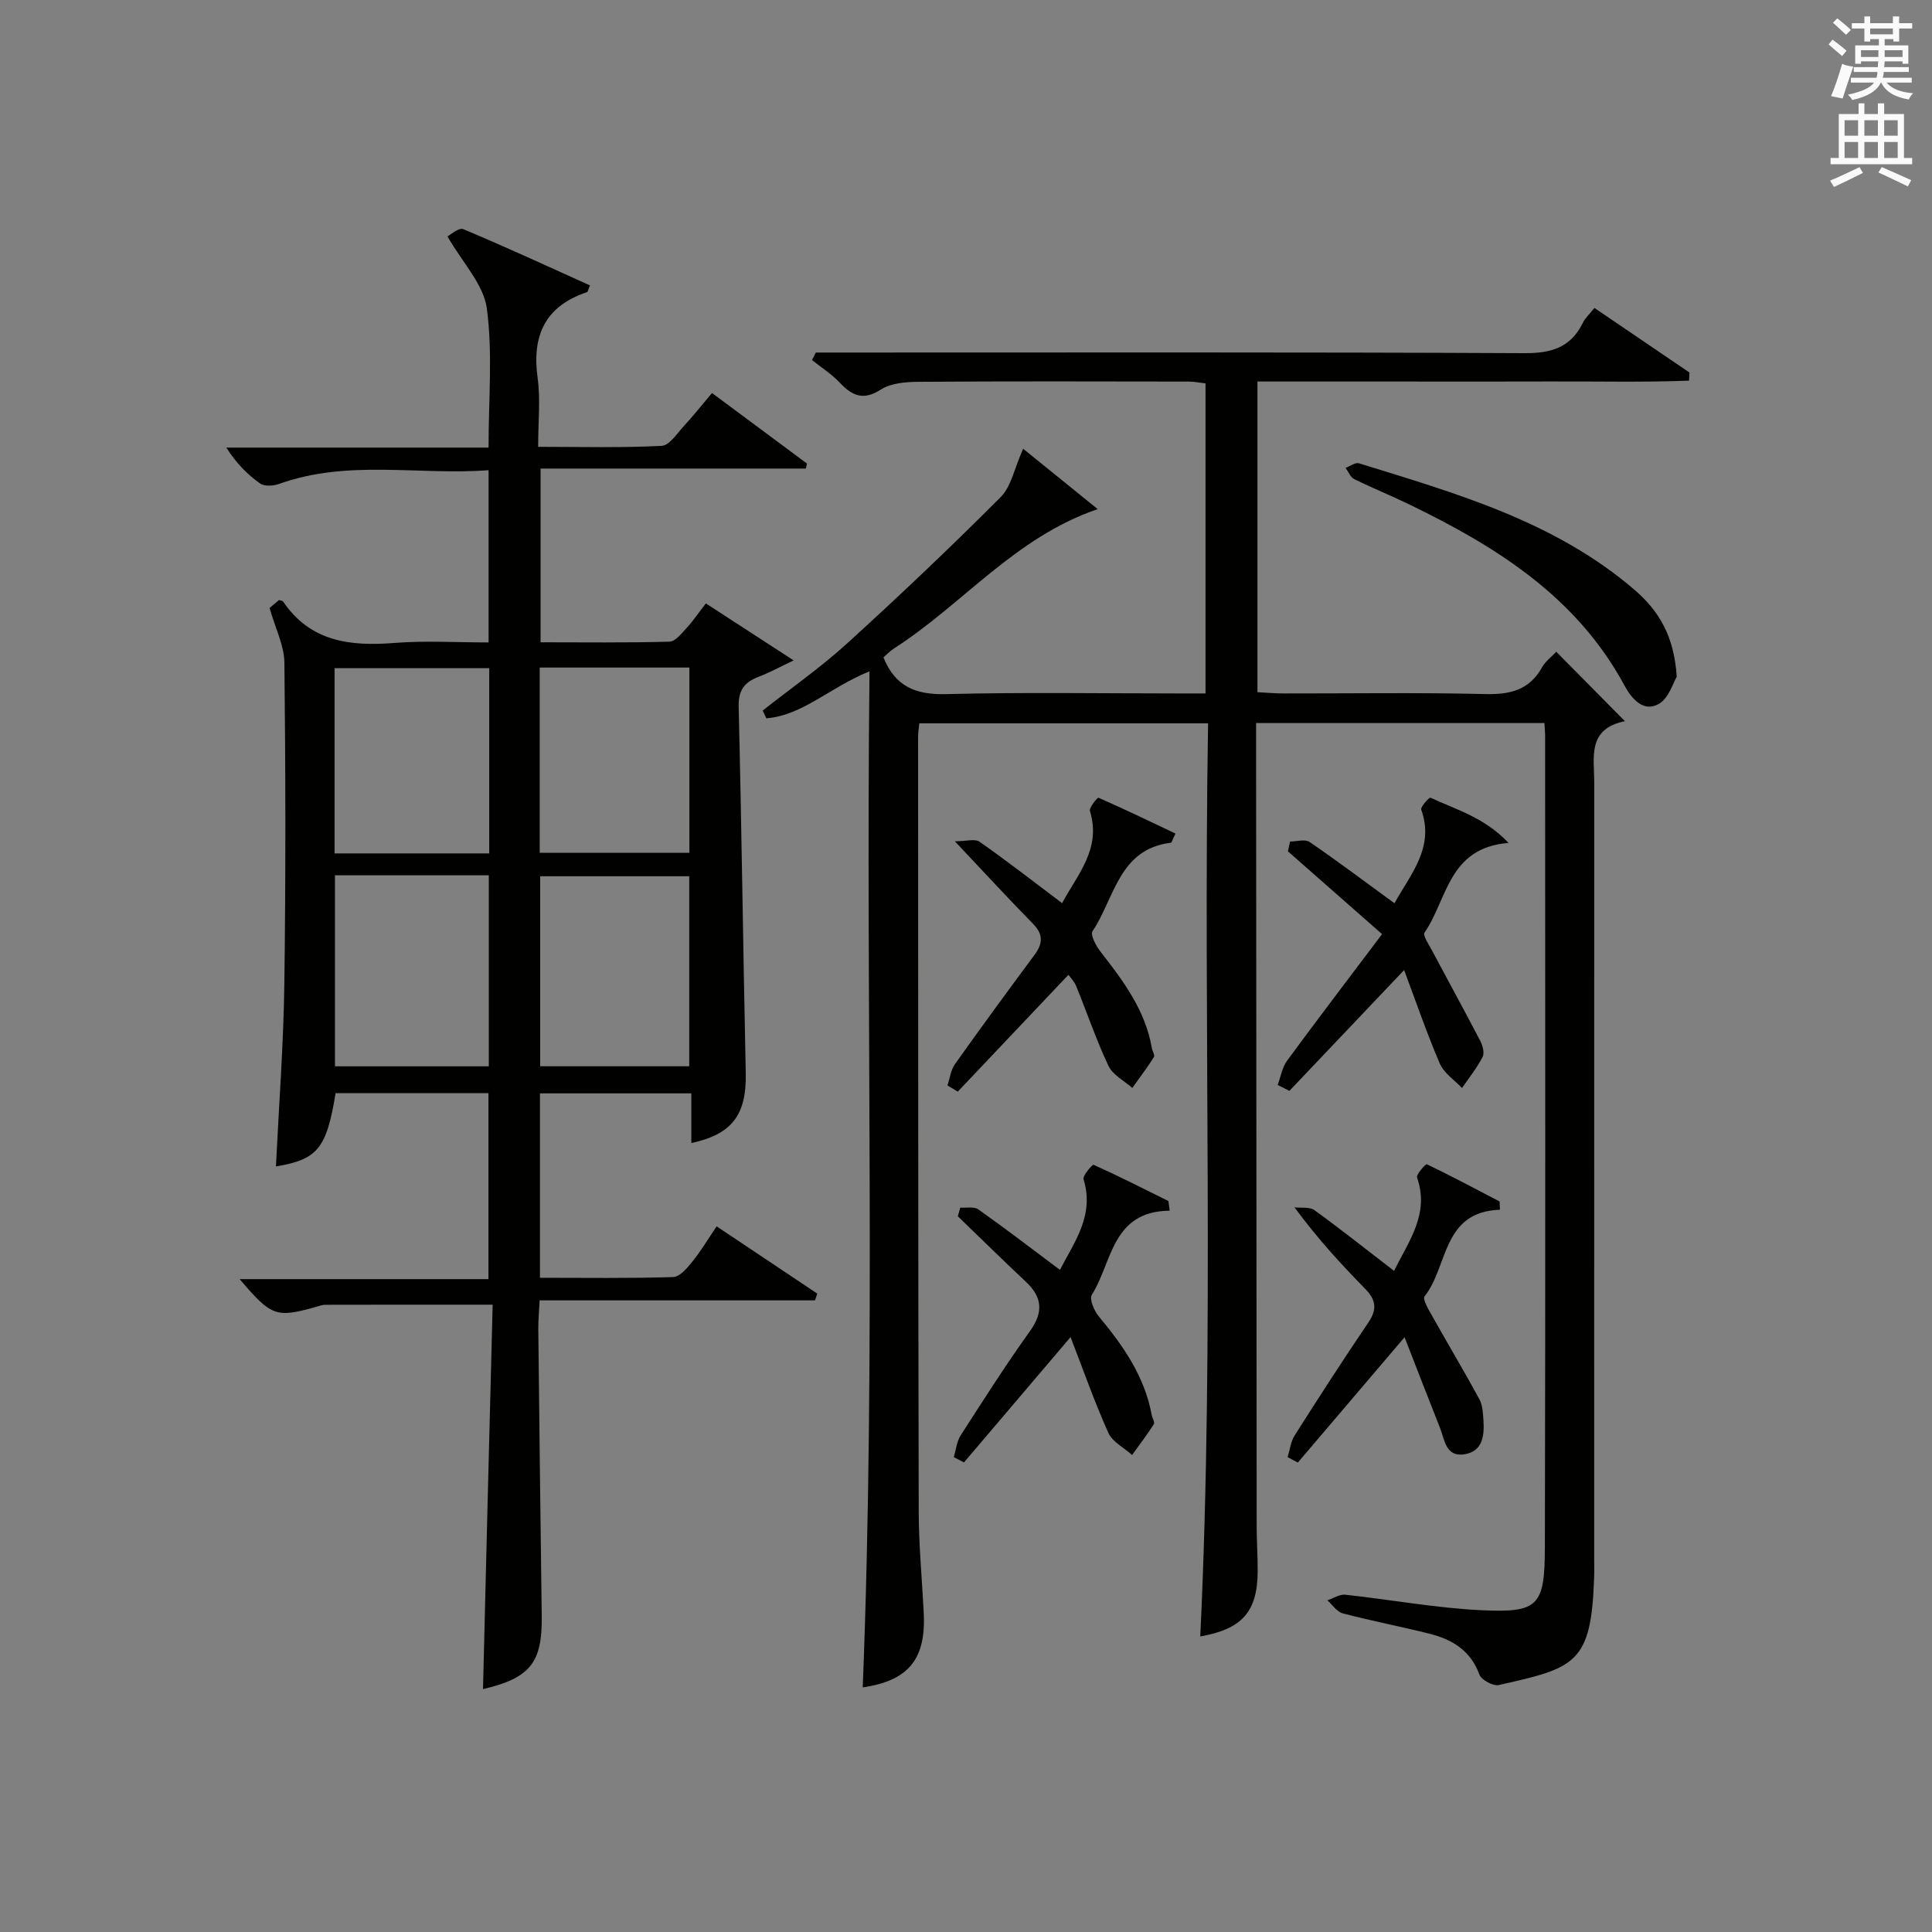
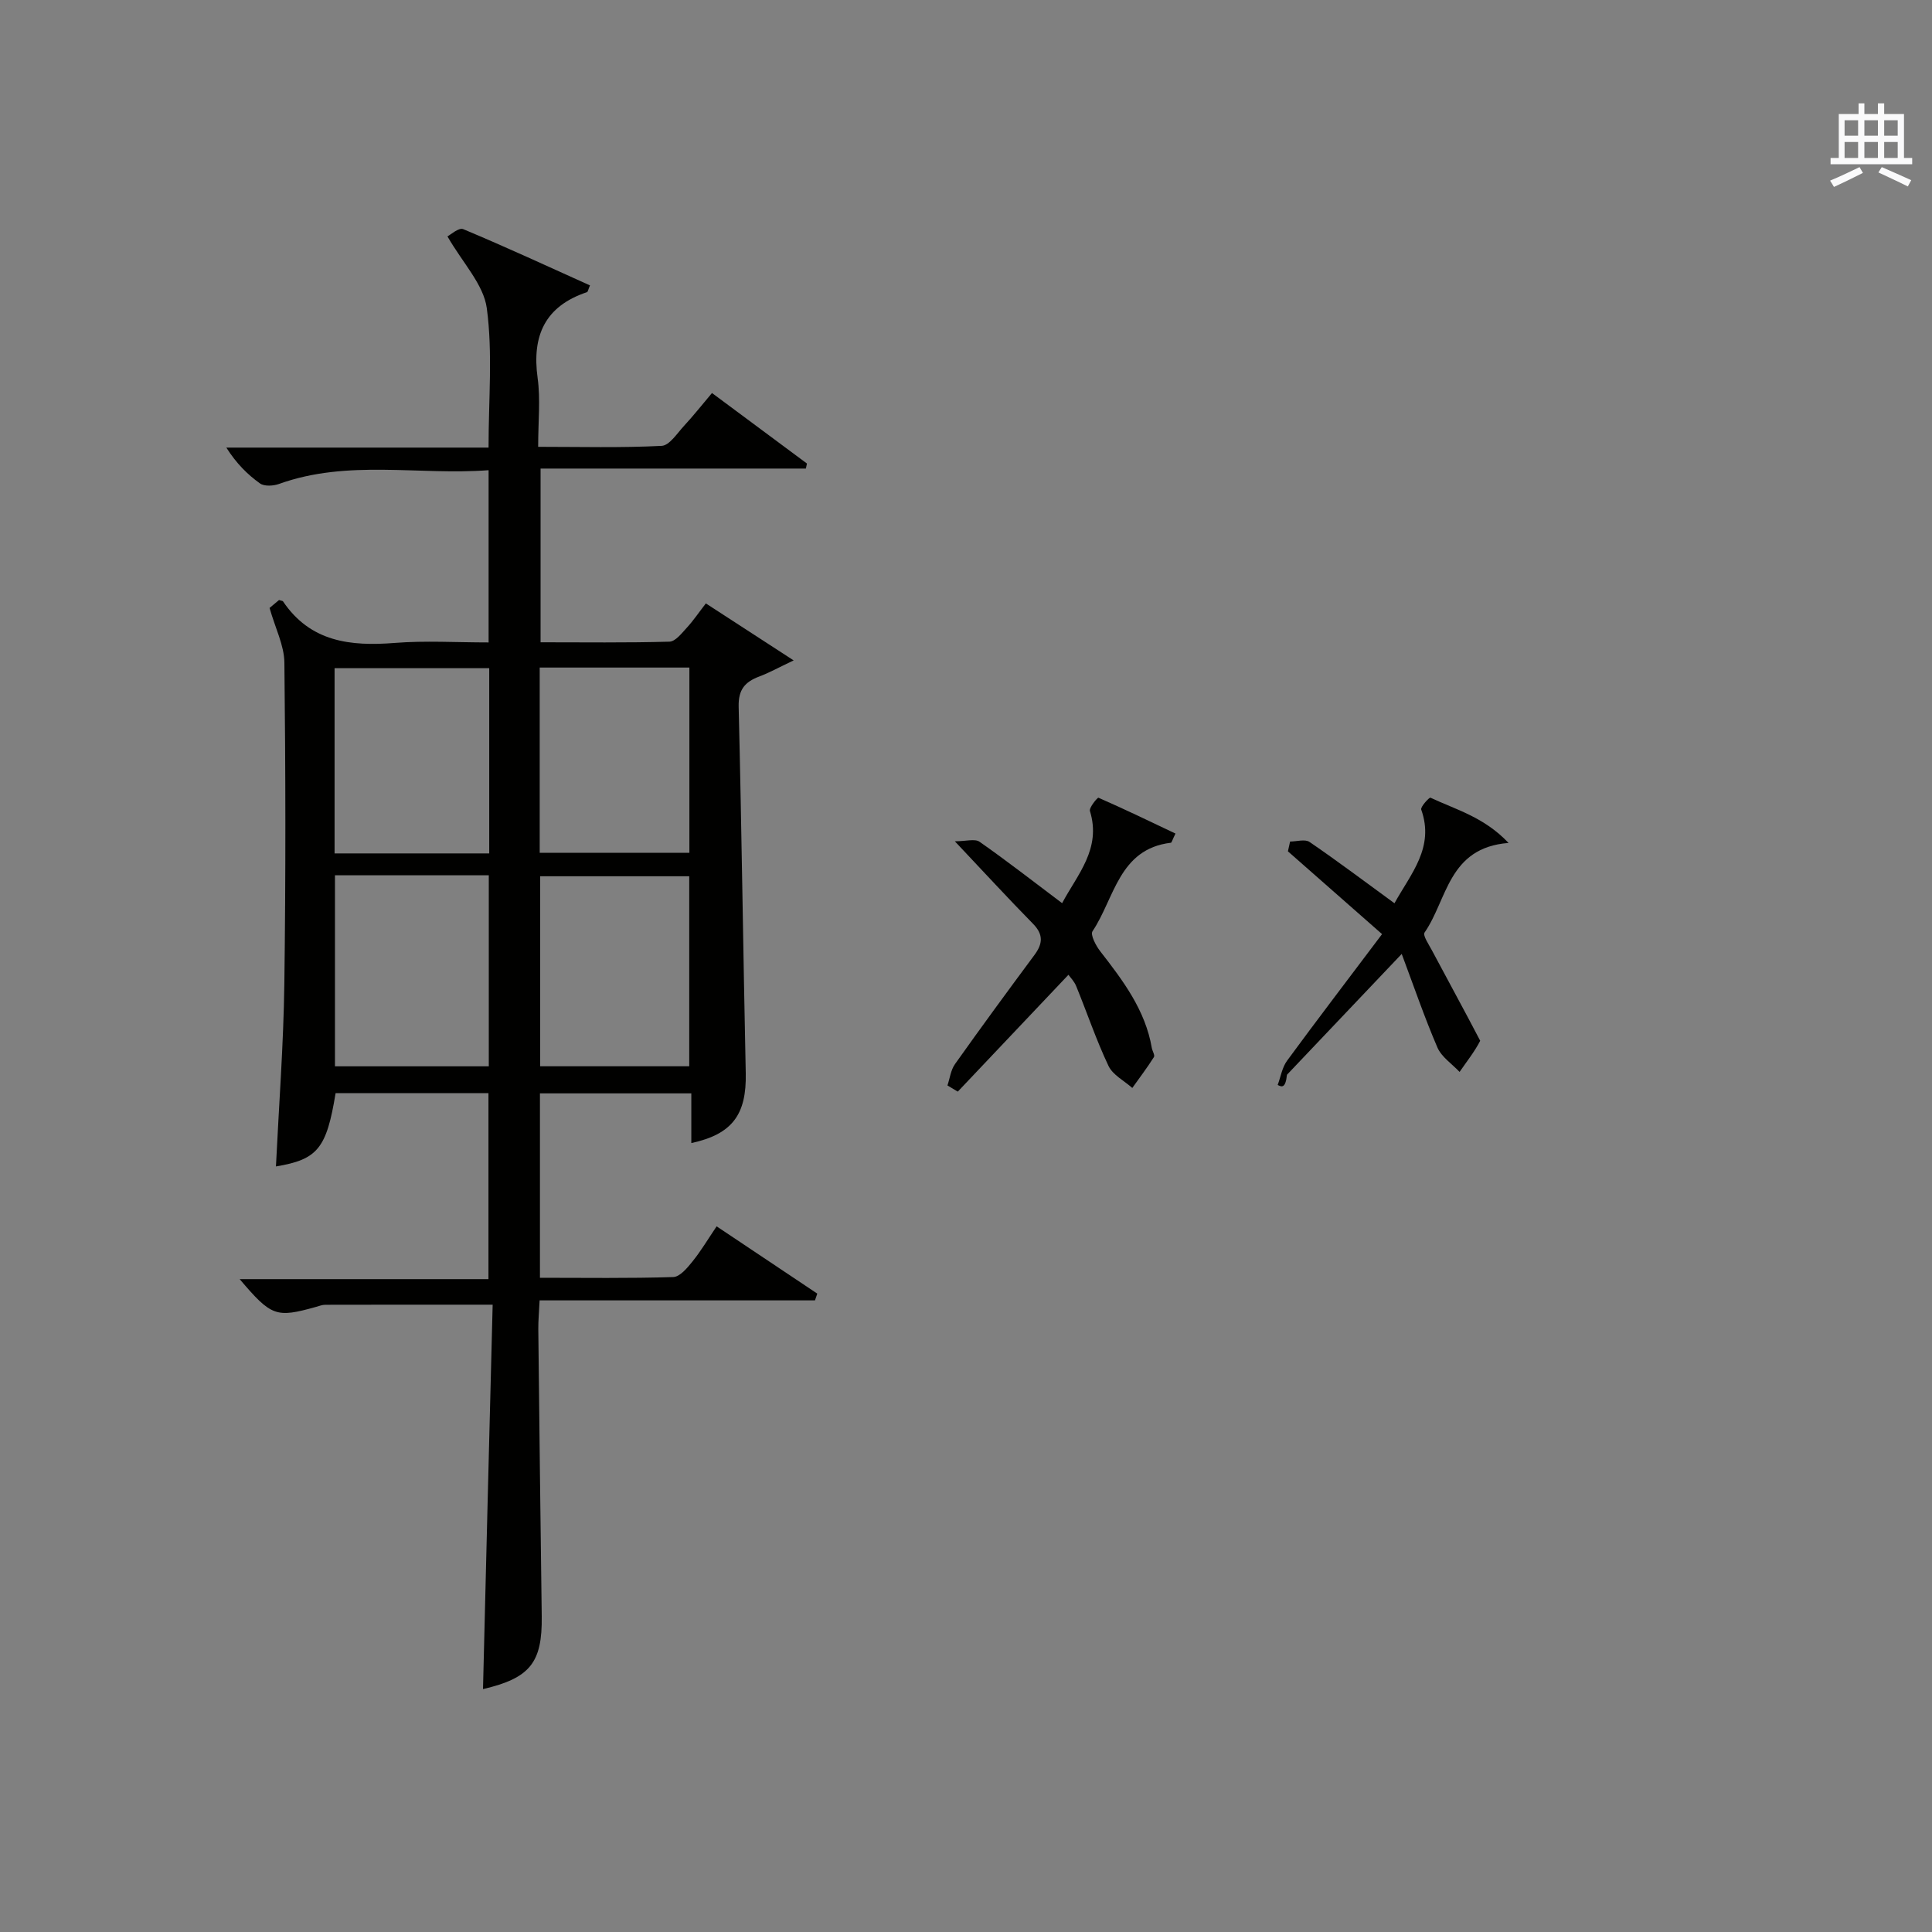
<svg xmlns="http://www.w3.org/2000/svg" version="1.1" id="漢-ZDIC-典" x="0px" y="0px" viewBox="0 0 400 400" style="enable-background:new 0 0 400 400;" xml:space="preserve">
  <rect x="0" y="0" width="400" height="400" fill="#808080" stroke="none" />
  <style type="text/css">
	.st1{fill:#010100;}
	.st2{fill:#fafafb;}
</style>
  <g>
-     <path class="st1" d="M319.76,149.7c-19.96,0-39.54,0-59.7,0c0,2.04,0,3.82,0,5.59c0.04,53.49,0.07,106.99,0.12,160.48   c0,3.16,0.22,6.33,0.21,9.49c-0.02,8.42-3.23,12.03-11.89,13.55c3-62.87,0.56-125.79,1.62-189.05c-20.25,0-39.97,0-59.79,0   c-0.11,1.15-0.25,1.96-0.25,2.78c0.02,53.49,0.01,106.99,0.13,160.48c0.02,6.97,0.69,13.95,1.04,20.92   c0.48,9.62-3.18,14.03-12.63,15.42c2.75-69.8,0.61-139.64,1.4-210.37c-8.25,3.35-13.85,9.13-21.36,9.73   c-0.25-0.54-0.5-1.07-0.75-1.61c5.85-4.61,11.98-8.9,17.48-13.9c10.82-9.84,21.44-19.92,31.77-30.27   c2.21-2.21,2.85-5.97,4.67-10.03c4.53,3.67,9.86,7.98,15.44,12.5c-17.14,5.82-27.99,19.76-42.17,28.84   c-0.82,0.52-1.5,1.26-2.19,1.85c2.43,6.06,6.7,7.77,12.95,7.61c15.99-0.41,31.99-0.14,47.99-0.14c1.8,0,3.6,0,5.74,0   c0-21.57,0-42.66,0-64.19c-1.05-0.12-2.3-0.38-3.55-0.38c-18.66-0.03-37.33-0.08-55.99,0.05c-2.59,0.02-5.6,0.28-7.67,1.6   c-3.64,2.33-5.93,1.32-8.51-1.42c-1.68-1.78-3.82-3.14-5.75-4.68c0.26-0.52,0.53-1.04,0.79-1.56c1.73,0,3.46,0,5.19,0   c47.16,0,94.32-0.1,141.48,0.13c5.59,0.03,9.61-1.15,12.13-6.28c0.49-1.01,1.4-1.82,2.4-3.08c6.63,4.5,13.16,8.94,19.68,13.37   c-0.03,0.56-0.06,1.12-0.1,1.68c-9.71,0.37-19.46,0.12-29.19,0.17c-10,0.04-20,0.01-30,0.01c-9.96,0-19.92,0-30.16,0   c0,21.55,0,42.65,0,64.32c1.73,0.09,3.49,0.25,5.25,0.26c14,0.02,28-0.21,41.99,0.13c5.14,0.12,9.07-0.86,11.69-5.55   c0.7-1.25,1.98-2.18,2.94-3.21c4.65,4.71,9.14,9.25,14.21,14.37c-7.85,1.6-6.35,7.49-6.35,12.69   c-0.01,53.49-0.01,106.99-0.01,160.48c0,1.33,0.04,2.67-0.01,4c-0.57,18.03-3.91,18.84-19.76,22.39c-1.16,0.26-3.59-1.06-4-2.18   c-1.83-5-5.65-7.27-10.35-8.45c-5.96-1.5-12-2.65-17.94-4.21c-1.21-0.32-2.13-1.77-3.18-2.7c1.24-0.41,2.52-1.29,3.7-1.16   c9.41,1.01,18.77,2.76,28.2,3.21c11.83,0.56,13.1-0.89,13.13-13.07c0.13-55.83,0.06-111.65,0.05-167.48   C319.93,152.01,319.84,151.18,319.76,149.7z" />
    <path class="st1" d="M102,270.12c-12.41,0-23.53-0.01-34.65,0.02c-0.65,0-1.3,0.26-1.93,0.44c-8.27,2.31-9.22,1.99-15.8-5.75   c17.32,0,34.18,0,51.51,0c0-13.09,0-25.63,0-38.5c-10.54,0-21.1,0-31.65,0c-1.87,11.46-3.72,13.73-12.35,15.17   c0.61-12.62,1.57-25.22,1.74-37.83c0.3-22.16,0.26-44.32,0.01-66.48c-0.04-3.58-1.89-7.14-3.07-11.32   c0.19-0.16,1.16-0.97,1.96-1.64c0.52,0.17,0.75,0.17,0.82,0.27c5.67,8.42,13.97,9.34,23.16,8.61c6.28-0.5,12.64-0.1,19.41-0.1   c0-11.76,0-23.28,0-35.66c-14.5,1.09-29.12-2.28-43.38,2.84c-1.19,0.43-3.05,0.54-3.95-0.1c-2.63-1.87-4.93-4.2-6.97-7.42   c18.02,0,36.05,0,54.29,0c0-10.06,0.88-19.59-0.36-28.84c-0.66-4.94-5-9.39-8.15-14.89c0.59-0.29,2.34-1.88,3.26-1.5   c8.83,3.69,17.53,7.72,26.25,11.65c-0.37,0.84-0.43,1.34-0.63,1.4c-8.69,2.91-11.42,9.01-10.21,17.78   c0.61,4.4,0.11,8.95,0.11,14.24c8.75,0,17.18,0.23,25.57-0.2c1.62-0.08,3.21-2.61,4.65-4.16c1.91-2.06,3.65-4.27,5.77-6.78   c6.71,4.98,13.18,9.79,19.66,14.6c-0.07,0.35-0.15,0.69-0.22,1.04c-18.15,0-36.3,0-54.93,0c0,12.22,0,23.75,0,35.97   c8.85,0,17.77,0.12,26.68-0.13c1.24-0.03,2.55-1.75,3.61-2.9c1.33-1.44,2.43-3.09,3.93-5.02c5.85,3.8,11.48,7.45,18.18,11.8   c-3.15,1.49-5.08,2.57-7.14,3.34c-2.94,1.11-4.33,2.69-4.25,6.22c0.62,25.3,0.93,50.6,1.47,75.9c0.18,8.54-2.76,12.64-11.27,14.47   c0-3.34,0-6.62,0-10.29c-10.51,0-20.75,0-31.34,0c0,12.47,0,25.02,0,38.18c9.37,0,18.49,0.14,27.59-0.15   c1.38-0.04,2.91-1.88,3.98-3.21c1.77-2.19,3.21-4.63,5.01-7.29c7.05,4.71,13.94,9.32,20.84,13.93c-0.16,0.47-0.32,0.93-0.48,1.4   c-18.85,0-37.7,0-57.01,0c-0.11,2.42-0.29,4.19-0.27,5.96c0.22,19.81,0.44,39.62,0.71,59.43c0.13,9.61-2.4,12.81-12.16,15.09   C100.64,323.19,101.32,296.68,102,270.12z M69.35,181.22c0,13.43,0,26.47,0,39.55c10.79,0,21.23,0,31.85,0c0-13.29,0-26.35,0-39.55   C90.49,181.22,80.17,181.22,69.35,181.22z M101.29,176.69c0-13.08,0-25.67,0-38.35c-10.87,0-21.43,0-32.02,0   c0,12.93,0,25.52,0,38.35C79.97,176.69,90.41,176.69,101.29,176.69z M142.7,220.76c0-13.25,0-26.25,0-39.34   c-10.48,0-20.65,0-30.86,0c0,13.35,0,26.34,0,39.34C122.36,220.76,132.43,220.76,142.7,220.76z M111.74,138.21   c0,13.09,0,25.69,0,38.36c10.55,0,20.77,0,30.99,0c0-12.96,0-25.55,0-38.36C132.34,138.21,122.22,138.21,111.74,138.21z" />
    <path class="st1" d="M219.9,186.99c3.16-5.94,8.17-11.24,5.76-19.07c-0.22-0.71,1.58-2.84,1.76-2.76c5.37,2.35,10.66,4.9,15.95,7.42   c-0.67,1.35-0.78,1.88-0.95,1.9c-10.8,1.29-11.66,11.52-16.23,18.33c-0.48,0.72,0.7,2.98,1.6,4.14   c4.72,6.07,9.33,12.16,10.68,20.01c0.11,0.65,0.68,1.51,0.44,1.89c-1.39,2.2-2.97,4.28-4.48,6.4c-1.69-1.5-4.04-2.69-4.93-4.57   c-2.54-5.36-4.44-11.02-6.69-16.52c-0.41-1.01-1.25-1.84-1.6-2.34c-7.73,8.16-15.32,16.18-22.91,24.19   c-0.71-0.43-1.43-0.85-2.14-1.28c0.5-1.49,0.69-3.2,1.56-4.42c5.39-7.6,10.9-15.11,16.45-22.59c1.74-2.35,1.88-4.25-0.31-6.48   c-5.12-5.21-10.06-10.59-16.17-17.06c2.31,0,4.15-0.58,5.12,0.1C208.5,178.26,214,182.55,219.9,186.99z" />
-     <path class="st1" d="M264.53,224.63c0.63-1.69,0.92-3.63,1.95-5.03c6.09-8.3,12.34-16.48,19.66-26.2c-6.6-5.81-13.05-11.48-19.49-17.14   c0.15-0.68,0.3-1.35,0.45-2.03c1.36,0,3.1-0.55,4.03,0.09c5.88,4.02,11.57,8.31,17.58,12.69c3.38-6.12,8.34-11.54,5.54-19.39   c-0.2-0.56,1.68-2.58,1.91-2.47c5.24,2.47,11.09,4,16.17,9.37c-12.52,0.98-12.66,11.75-17.39,18.55c-0.41,0.59,0.88,2.47,1.52,3.68   c3.32,6.25,6.73,12.45,10,18.73c0.5,0.97,0.93,2.51,0.5,3.34c-1.17,2.28-2.81,4.32-4.27,6.45c-1.57-1.67-3.73-3.08-4.59-5.06   c-2.7-6.28-4.92-12.78-7.39-19.37c-8.51,8.96-16.14,16.99-23.76,25.02C266.15,225.43,265.34,225.03,264.53,224.63z" />
-     <path class="st1" d="M242.17,250.66c-12.03,0.11-11.87,10.7-16.12,17.42c-0.55,0.87,0.48,3.31,1.44,4.47c5.07,6.07,9.5,12.43,10.96,20.42   c0.12,0.65,0.68,1.51,0.44,1.89c-1.4,2.19-2.98,4.27-4.5,6.38c-1.68-1.51-4.07-2.7-4.92-4.59c-2.87-6.4-5.2-13.04-7.82-19.82   c-7.93,9.33-15,17.64-22.07,25.95c-0.7-0.37-1.4-0.73-2.11-1.1c0.46-1.51,0.61-3.23,1.43-4.51c4.68-7.28,9.33-14.57,14.36-21.6   c2.84-3.98,2.51-7.05-0.93-10.26c-4.73-4.43-9.35-8.99-14.02-13.49c0.17-0.6,0.33-1.2,0.5-1.8c1.26,0.1,2.85-0.26,3.74,0.37   c5.56,3.93,10.96,8.08,16.9,12.52c3.04-5.87,7.17-11.3,4.89-18.76c-0.23-0.76,1.85-3.1,2.08-2.99c5.23,2.35,10.35,4.95,15.49,7.5   C242.01,249.31,242.09,249.98,242.17,250.66z" />
-     <path class="st1" d="M310.55,250.46c-12.03,0.42-10.68,11.74-15.61,17.94c-0.47,0.59,0.86,2.79,1.6,4.1c3.22,5.75,6.61,11.4,9.75,17.19   c0.67,1.24,0.74,2.88,0.84,4.35c0.21,3.16-0.13,6.43-3.9,7.05c-3.93,0.65-4.13-3.04-5.12-5.54c-2.42-6.07-4.77-12.18-7.31-18.69   c-7.89,9.27-15,17.61-22.1,25.95c-0.7-0.38-1.41-0.75-2.11-1.13c0.47-1.51,0.64-3.21,1.46-4.5c4.99-7.86,10.04-15.68,15.26-23.38   c1.82-2.69,1.6-4.65-0.63-6.93c-5-5.1-9.84-10.36-14.67-16.9c1.39,0.16,3.13-0.14,4.12,0.57c5.49,3.98,10.8,8.2,16.49,12.58   c3.11-6.25,7.37-11.82,4.77-19.31c-0.23-0.65,1.8-2.87,2.01-2.77c5.09,2.44,10.07,5.1,15.07,7.71   C310.49,249.34,310.52,249.9,310.55,250.46z" />
-     <path class="st1" d="M347.15,140.12c-0.71,1.15-1.64,4.48-3.76,5.65c-3.2,1.77-5.63-1.2-7.07-3.86c-9.95-18.41-26.59-28.79-44.64-37.52   c-3.73-1.81-7.59-3.36-11.31-5.2c-0.78-0.39-1.2-1.53-1.78-2.32c0.93-0.34,2.01-1.18,2.76-0.95c20.16,6.24,40.56,12.01,57.06,26.2   C343.38,126.39,346.63,131.64,347.15,140.12z" />
-     <path class="st2" d="M378.6,9.2l0.8-1c0.9,0.7,1.9,1.4,2.9,2.3l-0.9,1.1C380.3,10.7,379.4,9.9,378.6,9.2z M379.1,19.9   c0.9-2.1,1.6-4.3,2.3-6.7c0.4,0.2,0.8,0.4,2.3,0.6c-0.7,2.1-1.5,4.3-2.2,6.6L379.1,19.9z M379.5,4.7l0.9-0.9c1,0.8,2,1.6,2.8,2.4   l-1,1C381.2,6.3,380.3,5.4,379.5,4.7z M392,3.4h1.2v1.4h2.7v1.1h-2.7v2.7H392V8.1h-1.8v1.3h4.9v3.8h-1.2v-0.5h-3.7   c0,0.4-0.1,0.9-0.1,1.2h5.1v1H390c0,0.5-0.1,0.9-0.2,1.2h6v1h-5.2c1.1,1.3,2.9,2,5.5,2.2c-0.4,0.4-0.7,0.8-0.9,1.3   c-2.9-0.5-4.8-1.6-5.7-3.5h-0.1c-0.8,1.7-2.7,2.9-5.9,3.6c-0.2-0.4-0.6-0.8-0.9-1.1c2.8-0.6,4.6-1.4,5.4-2.5h-4.8v-1h5.3   c0.1-0.3,0.2-0.7,0.2-1.2h-4.9v-1h5c0-0.4,0-0.8,0.1-1.2h-3.6v0.5h-1.2V9.4h4.9V8.1h-1.8v0.5H386V5.9h-2.6V4.8h2.6V3.4h1.2v1.4h4.7   V3.4z M385.3,11.8h3.6c0-0.4,0-0.9,0-1.4h-3.6V11.8z M387.2,7.1h4.7V5.9h-4.7V7.1z M393.9,10.4h-3.7c0,0.5,0,1,0,1.4h3.7V10.4z" />
+     <path class="st1" d="M264.53,224.63c0.63-1.69,0.92-3.63,1.95-5.03c6.09-8.3,12.34-16.48,19.66-26.2c-6.6-5.81-13.05-11.48-19.49-17.14   c0.15-0.68,0.3-1.35,0.45-2.03c1.36,0,3.1-0.55,4.03,0.09c5.88,4.02,11.57,8.31,17.58,12.69c3.38-6.12,8.34-11.54,5.54-19.39   c-0.2-0.56,1.68-2.58,1.91-2.47c5.24,2.47,11.09,4,16.17,9.37c-12.52,0.98-12.66,11.75-17.39,18.55c-0.41,0.59,0.88,2.47,1.52,3.68   c3.32,6.25,6.73,12.45,10,18.73c-1.17,2.28-2.81,4.32-4.27,6.45c-1.57-1.67-3.73-3.08-4.59-5.06   c-2.7-6.28-4.92-12.78-7.39-19.37c-8.51,8.96-16.14,16.99-23.76,25.02C266.15,225.43,265.34,225.03,264.53,224.63z" />
    <path class="st2" d="M384.7,21.4h1.3v2.2h2.8v-2.2h1.3v2.2h4.1v9.1h1.7V34h-16.9v-1.3h1.7v-9.1h4.1V21.4z M385,34.6l0.7,1.2   c-1.8,0.9-3.8,1.9-6,2.9c-0.2-0.4-0.5-0.8-0.8-1.3C381.3,36.4,383.3,35.4,385,34.6z M381.9,28.1h2.8v-3.2h-2.8V28.1z M381.9,32.7   h2.8v-3.3h-2.8V32.7z M386,28.1h2.8v-3.2H386V28.1z M386,32.7h2.8v-3.3H386V32.7z M389.6,34.6c2.1,0.9,4.1,1.8,6.1,2.7l-0.7,1.3   c-2.2-1.1-4.2-2-6.1-2.9L389.6,34.6z M392.9,24.9h-2.8v3.2h2.8V24.9z M390.1,32.7h2.8v-3.3h-2.8V32.7z" />
  </g>
</svg>